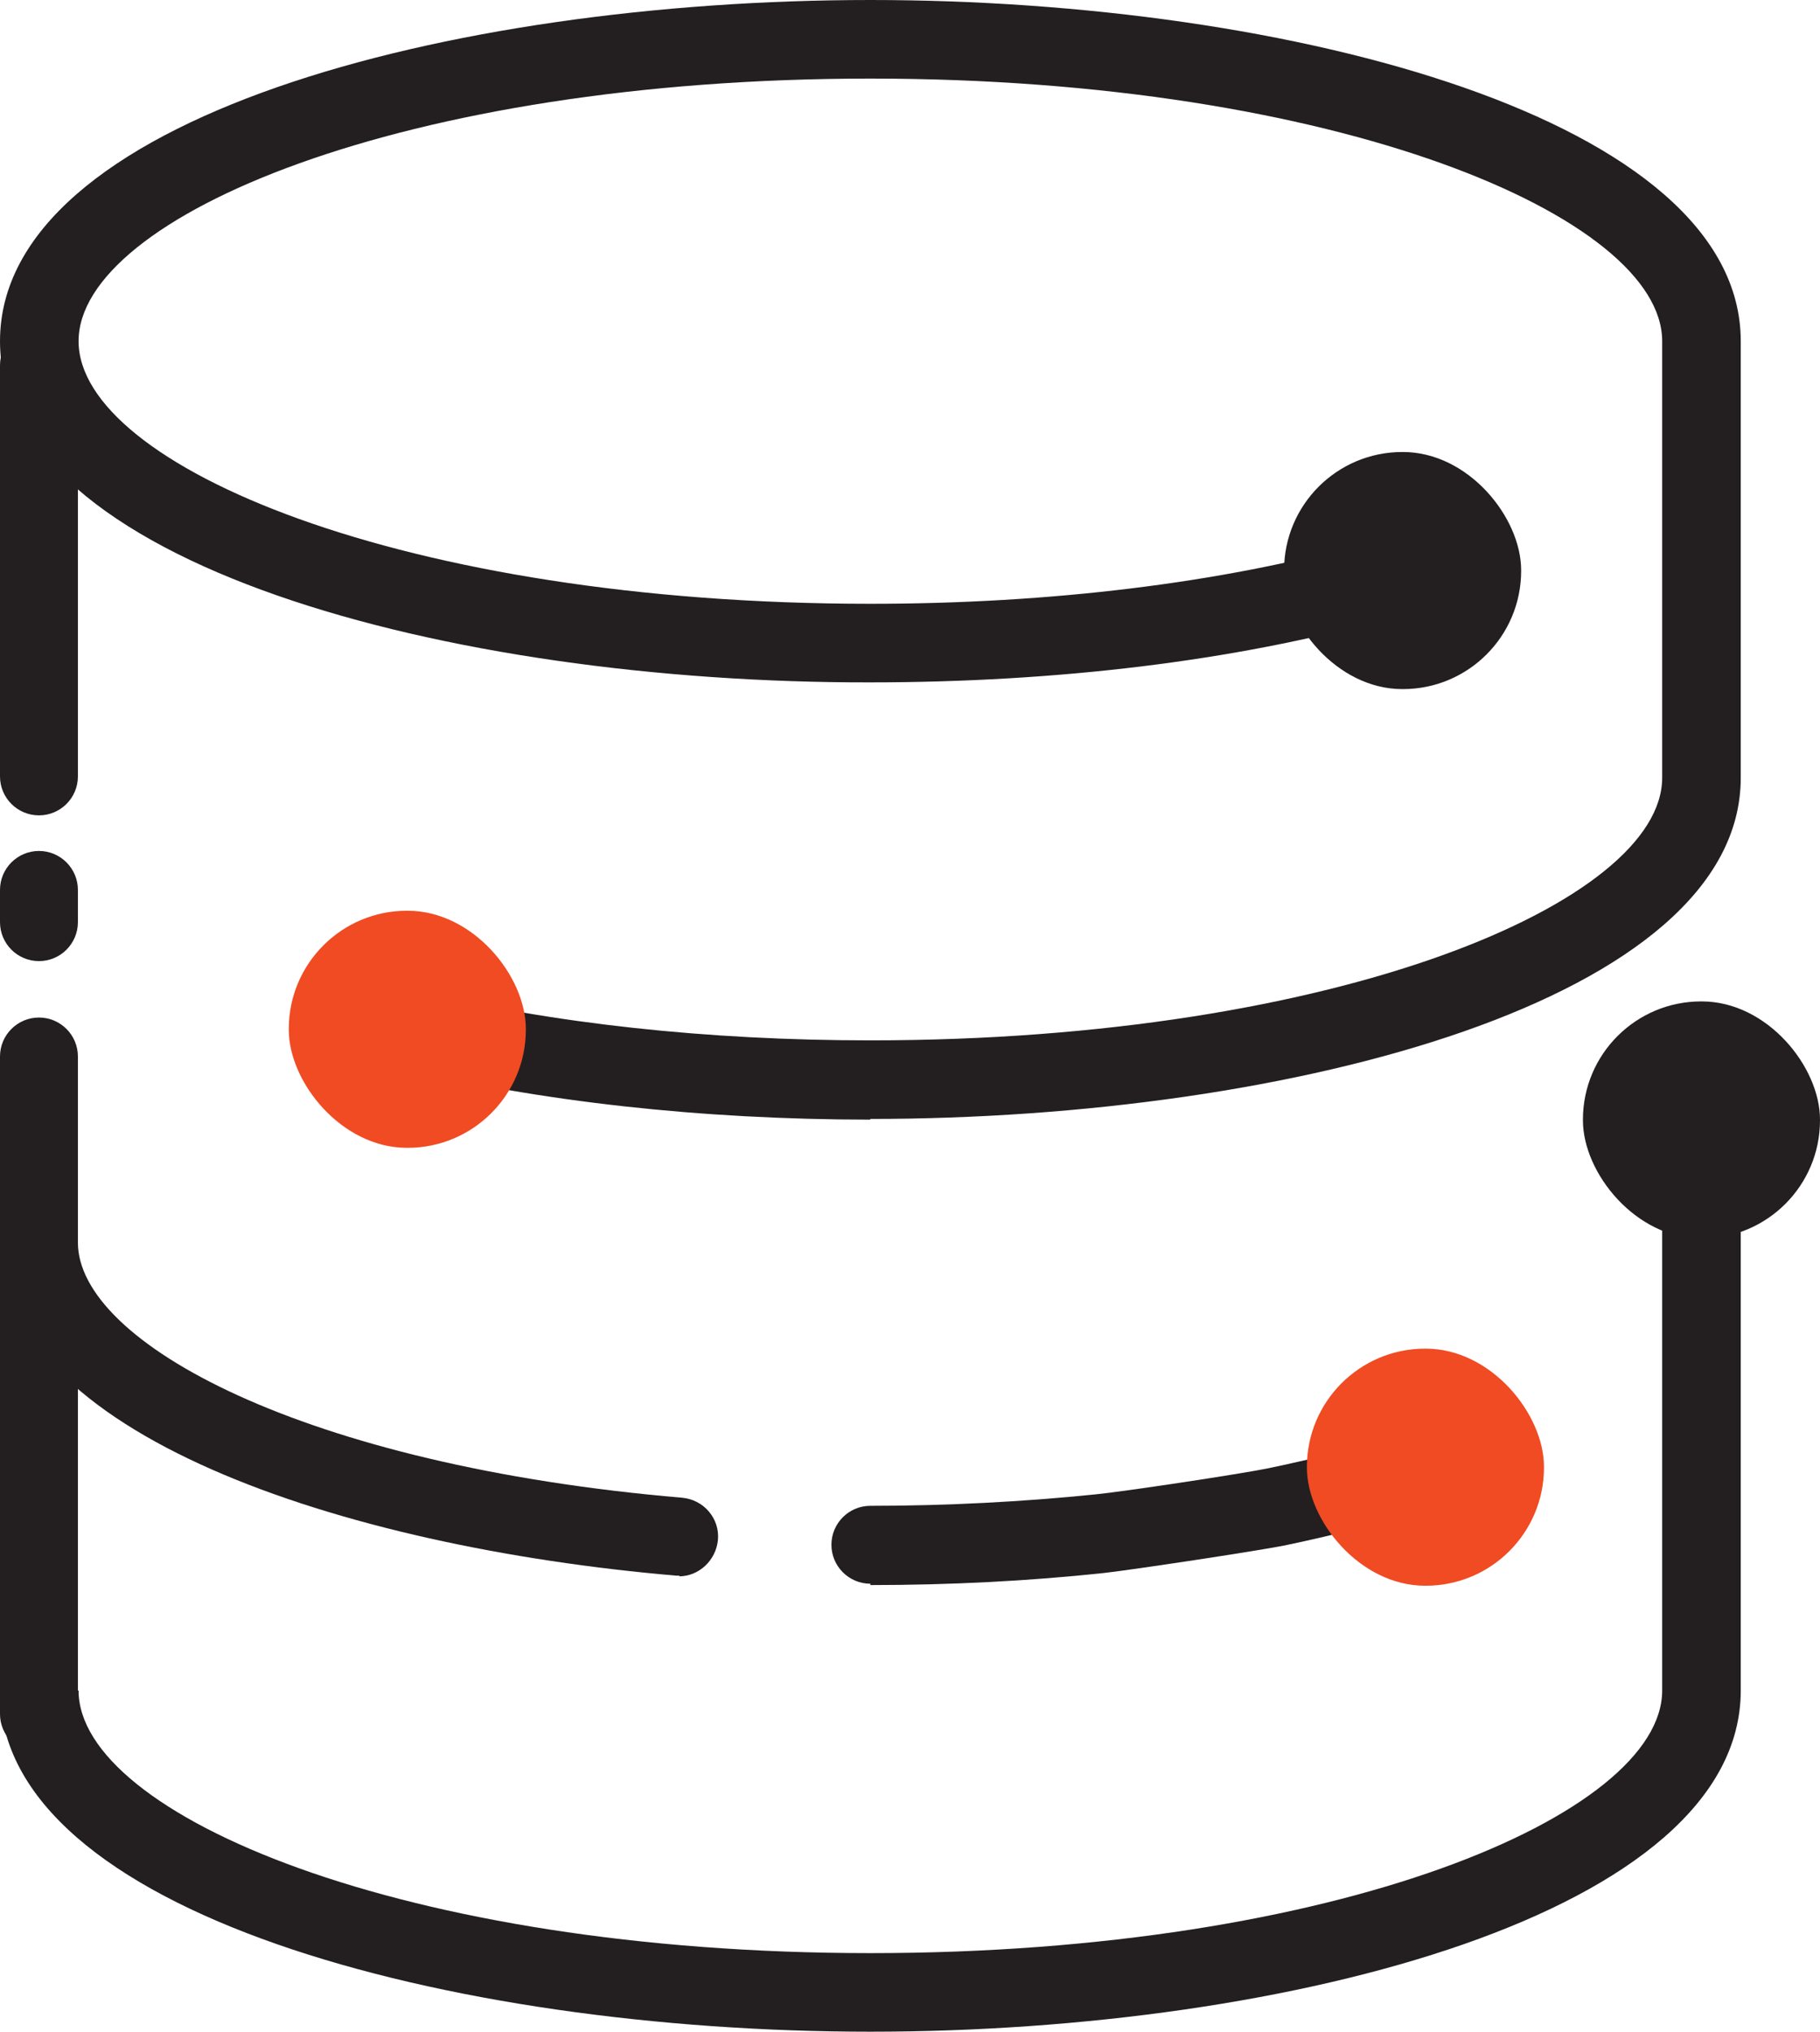
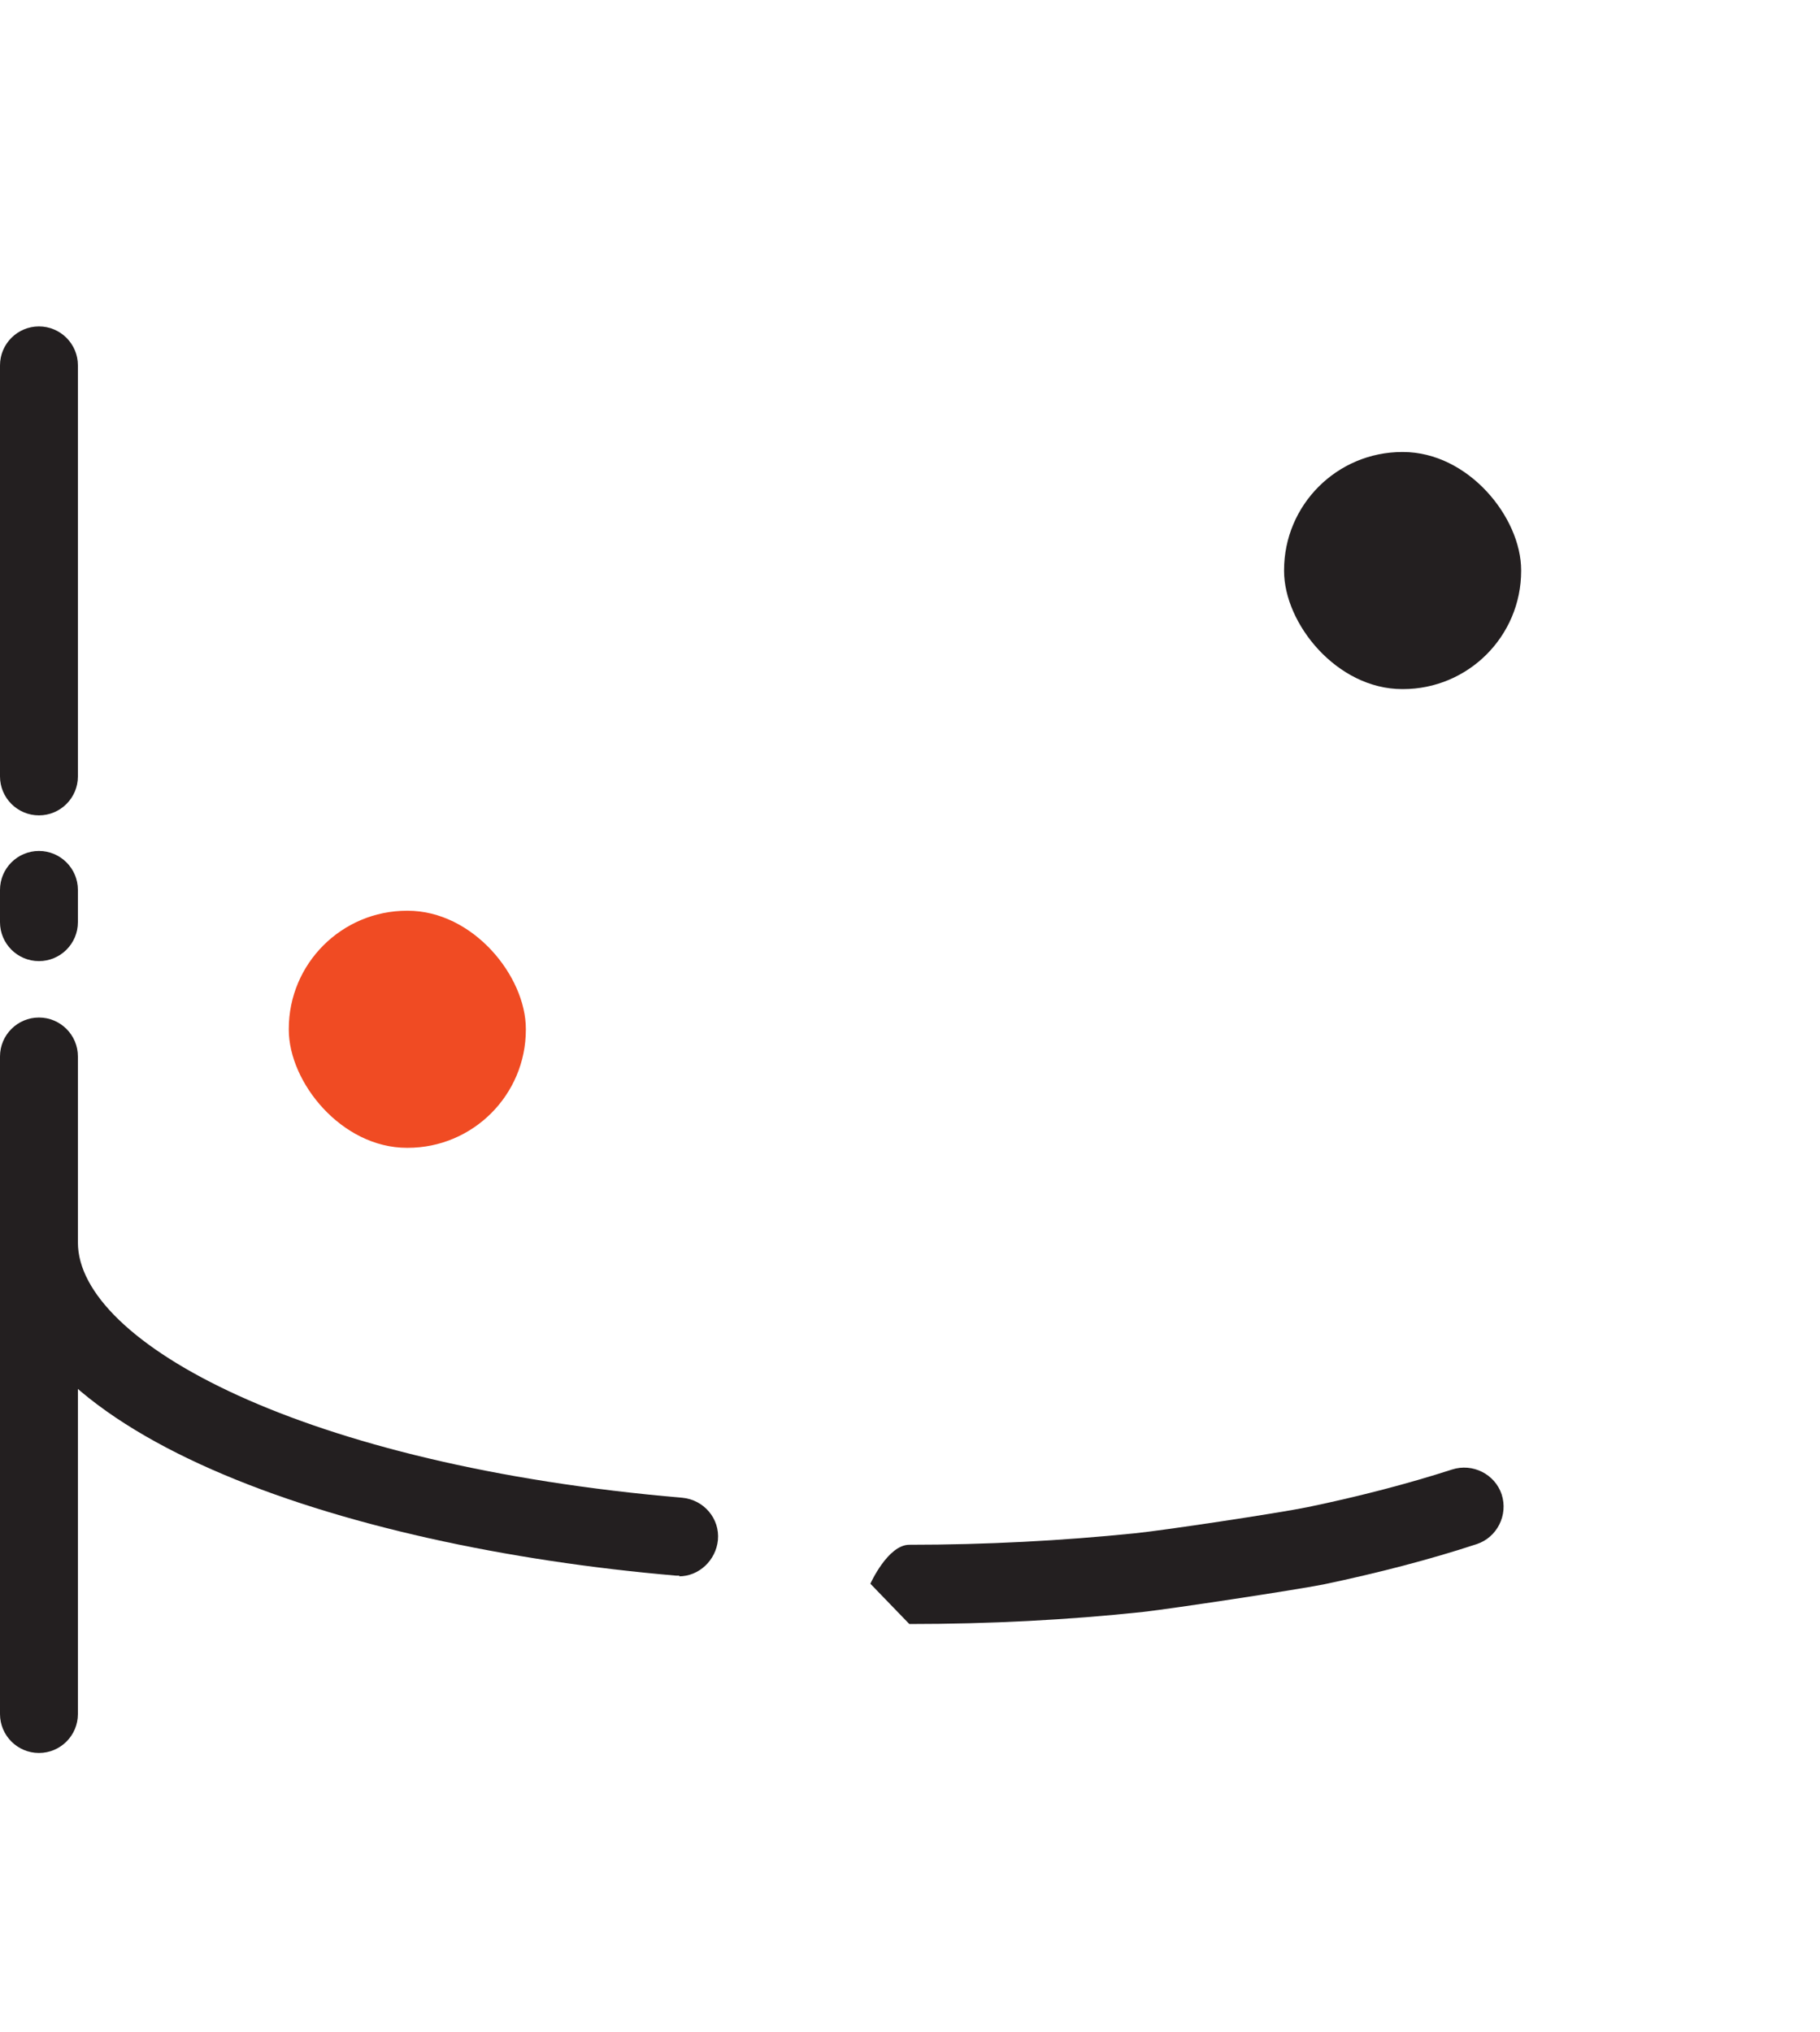
<svg xmlns="http://www.w3.org/2000/svg" id="Layer_1" version="1.1" viewBox="0 0 27.1 30.25">
  <defs>
    <style>
      .st0 {
        fill: #231f20;
      }

      .st1 {
        fill: #f04b23;
      }
    </style>
  </defs>
-   <path class="st0" d="M12.96,16.67c-2.51,0-4.95-.27-7.03-.78l.28-1.14c2,.49,4.33.74,6.75.74,6.95,0,11.79-2.06,11.79-3.91v-6.5c0-1.85-4.84-3.91-11.79-3.91S1.17,3.23,1.17,5.08s4.84,3.91,11.79,3.91c2.68,0,5.22-.31,7.34-.9l.31,1.13c-2.22.62-4.87.94-7.66.94C6.68,10.17,0,8.39,0,5.08S6.68,0,12.96,0s12.96,1.78,12.96,5.08v6.5c0,3.3-6.68,5.08-12.96,5.08Z" />
  <path class="st0" d="M10.12,23.46s-.03,0-.05,0c-5.01-.43-10.07-2.13-10.07-4.96,0-.32.26-.58.58-.58s.58.26.58.58c0,1.49,3.37,3.32,9,3.8.32.03.56.31.53.63-.03.3-.28.54-.58.54Z" />
-   <path class="st0" d="M12.96,23.58c-.32,0-.58-.26-.58-.58s.26-.58.58-.58c1.14,0,2.27-.06,3.35-.17.41-.04,2.14-.3,2.58-.39.77-.16,1.5-.35,2.15-.56.31-.1.64.07.74.37.1.31-.07.64-.37.74-.7.23-1.47.43-2.28.6-.46.09-2.25.36-2.69.41-1.12.12-2.29.18-3.48.18Z" />
-   <path class="st0" d="M12.96,30.25c-6.28,0-12.96-1.78-12.96-5.08h1.17c0,1.85,4.84,3.91,11.79,3.91s11.79-2.06,11.79-3.91v-7.89h1.17v7.89c0,3.3-6.68,5.08-12.96,5.08Z" />
+   <path class="st0" d="M12.96,23.58s.26-.58.58-.58c1.14,0,2.27-.06,3.35-.17.41-.04,2.14-.3,2.58-.39.77-.16,1.5-.35,2.15-.56.31-.1.64.07.74.37.1.31-.07.64-.37.74-.7.23-1.47.43-2.28.6-.46.09-2.25.36-2.69.41-1.12.12-2.29.18-3.48.18Z" />
  <path class="st0" d="M.58,26.1c-.32,0-.58-.26-.58-.58v-9.79c0-.32.26-.58.58-.58s.58.26.58.58v9.79c0,.32-.26.58-.58.58Z" />
  <path class="st0" d="M.58,12.14c-.32,0-.58-.26-.58-.58v-6.12c0-.32.26-.58.58-.58s.58.26.58.58v6.12c0,.32-.26.58-.58.58Z" />
  <path class="st0" d="M.58,14.31c-.32,0-.58-.26-.58-.58v-.48c0-.32.26-.58.58-.58s.58.26.58.58v.48c0,.32-.26.58-.58.58Z" />
  <rect class="st0" x="19.12" y="6.73" width="3.53" height="3.53" rx="1.76" ry="1.76" />
  <rect class="st1" x="4.3" y="13.56" width="3.53" height="3.53" rx="1.76" ry="1.76" />
-   <rect class="st1" x="19.46" y="20.08" width="3.53" height="3.53" rx="1.76" ry="1.76" />
-   <rect class="st0" x="23.57" y="14.91" width="3.53" height="3.53" rx="1.76" ry="1.76" />
</svg>